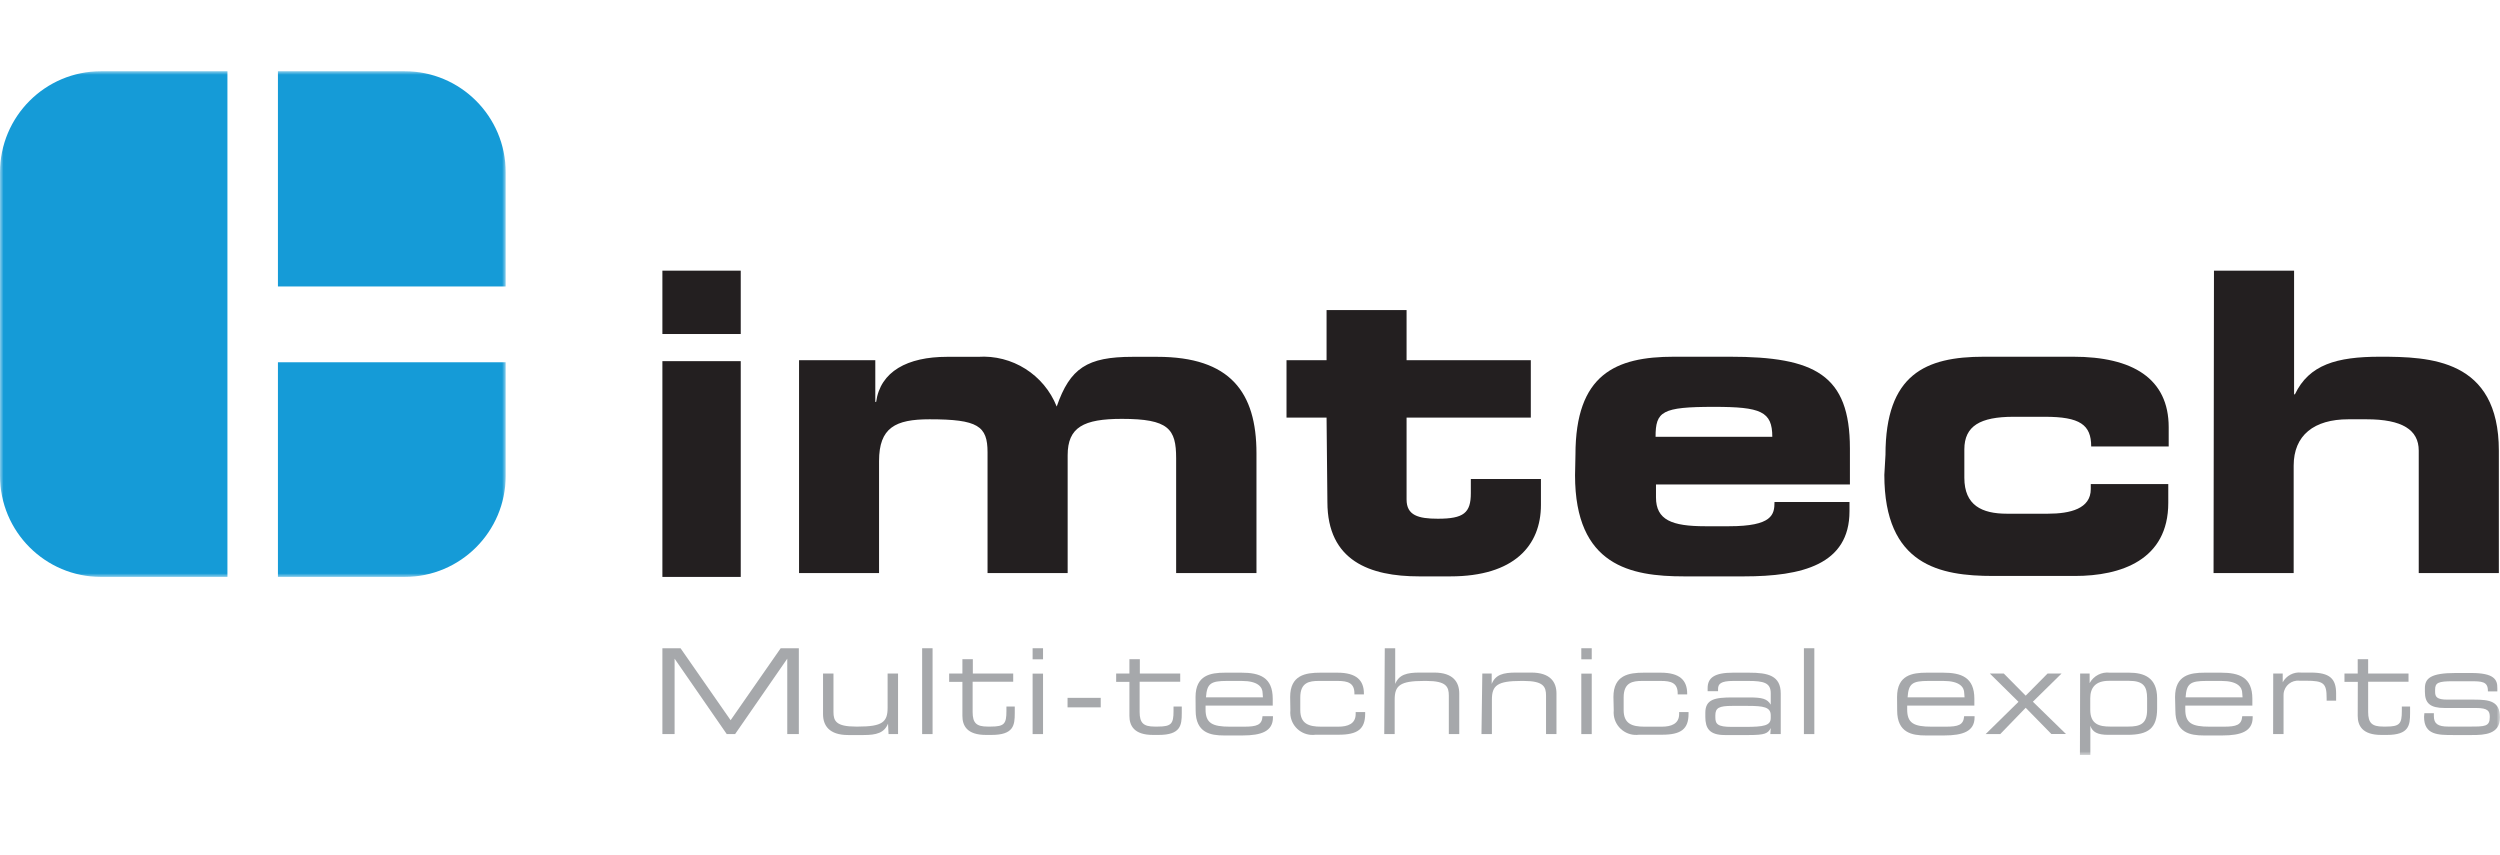
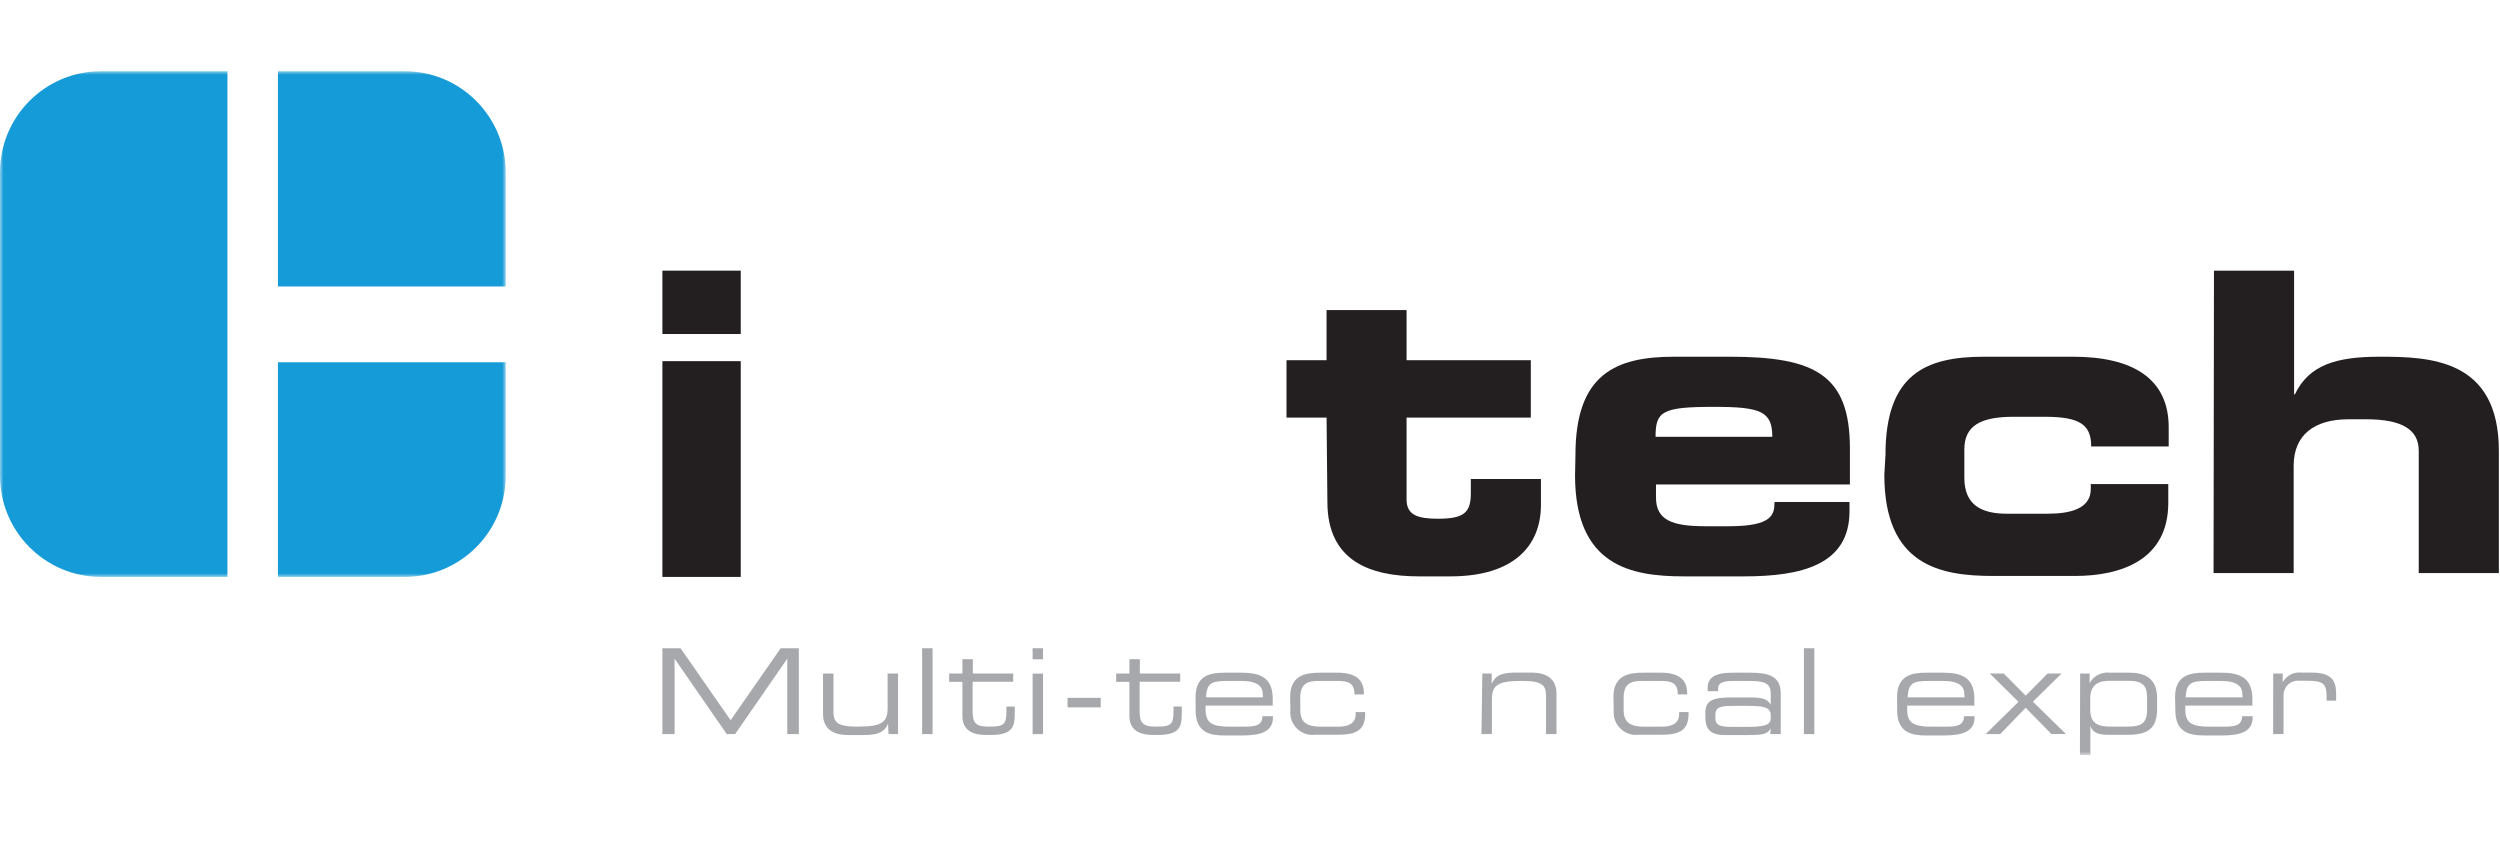
<svg xmlns="http://www.w3.org/2000/svg" xmlns:xlink="http://www.w3.org/1999/xlink" width="351px" height="120px" viewBox="0 0 351 120" version="1.1">
  <title>Logo - Imtech</title>
  <defs>
    <polygon id="path-1" points="0 0 71 0 71 71 0 71" />
    <polygon id="path-3" points="0 68 258 68 258 0 0 0" />
  </defs>
  <g id="Logo---Imtech" stroke="none" stroke-width="1" fill="none" fill-rule="evenodd">
    <g id="Group-3" transform="translate(0, 10)">
      <mask id="mask-2" fill="white">
        <use xlink:href="#path-1" />
      </mask>
      <g id="Clip-2" />
      <path d="M39.022,71 L56.817,71 C64.651,71 71,64.644 71,56.803 L71,40.862 L39.022,40.862 L39.022,71 Z M56.817,0 L39.022,0 L39.022,30.216 L71,30.216 L71,14.195 C71,6.355 64.651,0 56.817,0 L56.817,0 Z M-4.7379165e-05,14.195 L-4.7379165e-05,56.803 C-4.7379165e-05,64.644 6.35,71 14.183,71 L31.931,71 L31.931,0 L14.183,0 C6.35,0 -4.7379165e-05,6.355 -4.7379165e-05,14.195 L-4.7379165e-05,14.195 Z" id="Fill-1" fill="#159BD7" mask="url(#mask-2)" />
    </g>
    <g id="Group-38" transform="translate(93, 38)">
      <path d="M0,8.895 L11,8.895 L11,0 L0,0 L0,8.895 Z M0,43 L11,43 L11,12.706 L0,12.706 L0,43 Z" id="Fill-1" fill="#231F20" />
      <g id="Group-37">
-         <path d="M19.186,12.568 L29.892,12.568 L29.892,18.433 L30.009,18.433 C30.595,14.151 34.403,12.098 39.968,12.098 L44.303,12.098 C49.112,11.776 53.579,14.596 55.361,19.079 C57.236,13.682 59.638,12.098 66.023,12.098 L69.48,12.098 C79.732,12.098 83.408,17.084 83.408,25.634 L83.408,42.454 L72.13,42.454 L72.13,26.323 C72.13,22.217 71.076,20.809 64.515,20.809 C59.125,20.809 56.899,21.982 56.899,25.912 L56.899,42.454 L45.651,42.454 L45.651,25.502 C45.651,21.806 44.303,20.868 37.508,20.868 C32.704,20.868 30.419,22.041 30.419,26.734 L30.419,42.454 L19.186,42.454 L19.186,12.568 Z" id="Fill-2" fill="#231F20" />
        <path d="M93.25,20.633 L87.626,20.633 L87.626,12.568 L93.25,12.568 L93.25,5.529 L104.483,5.529 L104.483,12.568 L121.926,12.568 L121.926,20.633 L104.483,20.633 L104.483,32.13 C104.483,34.359 106.123,34.829 108.877,34.829 C112.509,34.829 113.505,34.007 113.505,31.25 L113.505,29.256 L123.347,29.256 L123.347,32.893 C123.347,38.583 119.597,42.923 110.634,42.923 L106.24,42.923 C99.342,42.923 93.367,40.753 93.367,32.482 L93.25,20.633 Z" id="Fill-4" fill="#231F20" />
        <path d="M155.831,23.331 C155.831,19.753 154.205,19.123 147.644,19.123 C140.321,19.123 139.442,19.753 139.442,23.331 L155.831,23.331 Z M128.194,25.854 C128.194,14.547 133.818,12.084 142.02,12.084 L149.87,12.084 C161.807,12.084 166.728,14.606 166.728,24.974 L166.728,30.019 L139.501,30.019 L139.501,31.837 C139.501,35.005 141.727,35.884 146.414,35.884 L149.753,35.884 C155.846,35.884 156.139,34.242 156.139,32.482 L166.669,32.482 L166.669,33.773 C166.669,41.281 159.99,42.923 151.862,42.923 L143.426,42.923 C135.986,42.923 128.136,41.457 128.136,28.728 L128.194,25.854 Z" id="Fill-6" fill="#231F20" />
        <path d="M171.722,25.854 C171.722,14.547 177.346,12.084 185.533,12.084 L198.084,12.084 C206.403,12.084 211.485,15.134 211.485,21.982 L211.485,24.681 L200.603,24.681 C200.603,21.63 199.021,20.516 194.1,20.516 L189.707,20.516 C185.02,20.516 182.794,21.806 182.794,25.091 L182.794,29.08 C182.794,32.951 185.254,34.125 188.769,34.125 L194.511,34.125 C197.674,34.125 200.545,33.421 200.545,30.664 L200.545,29.96 L211.426,29.96 L211.426,32.6 C211.426,40.636 204.763,42.865 198.318,42.865 L186.836,42.865 C179.411,42.865 171.561,41.398 171.561,28.669 L171.722,25.854 Z" id="Fill-8" fill="#231F20" />
        <path d="M217.841,0 L229.089,0 L229.089,17.363 L229.206,17.363 C231.198,13.198 235.065,12.084 241.143,12.084 C248.114,12.084 257.839,12.377 257.839,25.282 L257.839,42.454 L246.591,42.454 L246.591,25.267 C246.591,22.334 244.248,20.868 239.268,20.868 L236.705,20.868 C231.901,20.868 229.031,23.097 229.031,27.379 L229.031,42.454 L217.783,42.454 L217.841,0 Z" id="Fill-10" fill="#231F20" />
        <polygon id="Fill-12" fill="#A6A8AB" points="0 53.013 2.548 53.013 9.578 63.117 16.608 53.013 19.157 53.013 19.157 65.067 17.531 65.067 17.531 54.479 10.208 65.067 9.036 65.067 1.714 54.479 1.714 65.067 0 65.067" />
        <path d="M31.679,63.601 L31.679,63.601 C31.152,64.906 30.038,65.199 28.252,65.199 L26.084,65.199 C23.404,65.199 22.554,63.85 22.554,62.266 L22.554,56.562 L24.019,56.562 L24.019,61.958 C24.019,63.205 24.371,64.011 27.139,64.011 L27.505,64.011 C30.859,64.011 31.62,63.381 31.62,61.386 L31.62,56.562 L33.085,56.562 L33.085,65.067 L31.752,65.067 L31.679,63.601 Z" id="Fill-14" fill="#A6A8AB" />
        <mask id="mask-4" fill="white">
          <use xlink:href="#path-3" />
        </mask>
        <g id="Clip-17" />
        <polygon id="Fill-16" fill="#A6A8AB" mask="url(#mask-4)" points="36.468 65.067 37.933 65.067 37.933 53.013 36.468 53.013" />
        <path d="M42.121,57.735 L40.261,57.735 L40.261,56.562 L42.121,56.562 L42.121,54.553 L43.586,54.553 L43.586,56.562 L49.254,56.562 L49.254,57.72 L43.557,57.72 L43.557,61.958 C43.557,63.527 44.098,64.011 45.666,64.011 L46.12,64.011 C48.009,64.011 48.302,63.615 48.302,61.841 L48.302,61.196 L49.473,61.196 L49.473,62.134 C49.473,63.835 49.312,65.184 46.207,65.184 L45.431,65.184 C42.751,65.184 42.121,63.879 42.121,62.501 L42.121,57.735 Z" id="Fill-18" fill="#A6A8AB" mask="url(#mask-4)" />
        <path d="M51.978,65.067 L53.442,65.067 L53.442,56.576 L51.978,56.576 L51.978,65.067 Z M51.978,54.567 L53.442,54.567 L53.442,53.013 L51.978,53.013 L51.978,54.567 Z" id="Fill-19" fill="#A6A8AB" mask="url(#mask-4)" />
        <polygon id="Fill-20" fill="#A6A8AB" mask="url(#mask-4)" points="56.884 61.313 61.542 61.313 61.542 59.978 56.884 59.978" />
        <path d="M65.569,57.735 L63.709,57.735 L63.709,56.562 L65.569,56.562 L65.569,54.553 L67.034,54.553 L67.034,56.562 L72.702,56.562 L72.702,57.72 L67.004,57.72 L67.004,61.958 C67.004,63.527 67.561,64.011 69.113,64.011 L69.567,64.011 C71.457,64.011 71.764,63.615 71.764,61.841 L71.764,61.196 L72.921,61.196 L72.921,62.134 C72.921,63.835 72.76,65.184 69.67,65.184 L68.879,65.184 C66.214,65.184 65.569,63.879 65.569,62.501 L65.569,57.735 Z" id="Fill-21" fill="#A6A8AB" mask="url(#mask-4)" />
        <path d="M84.272,59.333 C84.272,58.468 83.627,57.603 81.343,57.603 L79.248,57.603 C76.993,57.603 76.451,57.969 76.319,59.905 L84.316,59.905 L84.272,59.333 Z M74.855,59.861 C74.855,56.782 76.978,56.444 79.014,56.444 L81.299,56.444 C83.862,56.444 85.692,57.089 85.692,60.11 L85.692,61.064 L76.261,61.064 L76.261,61.606 C76.261,63.527 77.198,64.026 79.688,64.026 L81.65,64.026 C83.452,64.026 84.184,63.791 84.257,62.559 L85.722,62.559 L85.722,62.721 C85.722,64.671 84.111,65.258 81.445,65.258 L78.853,65.258 C76.993,65.258 74.869,64.906 74.869,61.768 L74.855,59.861 Z" id="Fill-22" fill="#A6A8AB" mask="url(#mask-4)" />
        <path d="M88.138,59.861 C88.138,56.782 90.291,56.444 92.386,56.444 L94.787,56.444 C97.438,56.444 98.493,57.515 98.493,59.377 L98.493,59.495 L97.16,59.495 L97.16,59.348 C97.16,57.881 96.223,57.603 94.802,57.603 L92.166,57.603 C90.818,57.603 89.559,57.808 89.559,59.92 L89.559,61.694 C89.559,63.601 90.731,64.026 92.488,64.026 L94.89,64.026 C96.223,64.026 97.336,63.63 97.336,62.251 L97.336,61.973 L98.669,61.973 L98.669,62.222 C98.669,64.363 97.599,65.155 94.949,65.155 L91.712,65.155 C89.997,65.391 88.415,64.19 88.181,62.473 C88.146,62.225 88.141,61.973 88.168,61.724 L88.138,59.861 Z" id="Fill-23" fill="#A6A8AB" mask="url(#mask-4)" />
-         <path d="M101.422,53.013 L102.887,53.013 L102.887,58.028 C103.414,56.708 104.542,56.43 106.314,56.43 L108.364,56.43 C111.03,56.43 111.879,57.779 111.879,59.363 L111.879,65.067 L110.415,65.067 L110.415,59.67 C110.415,58.424 110.063,57.603 107.28,57.603 L106.914,57.603 C103.575,57.603 102.813,58.233 102.813,60.228 L102.813,65.067 L101.349,65.067 L101.422,53.013 Z" id="Fill-24" fill="#A6A8AB" mask="url(#mask-4)" />
        <path d="M115.116,56.562 L116.434,56.562 L116.434,58.028 C116.961,56.708 118.074,56.43 119.846,56.43 L121.999,56.43 C124.679,56.43 125.529,57.779 125.529,59.363 L125.529,65.067 L124.064,65.067 L124.064,59.67 C124.064,58.424 123.713,57.603 120.93,57.603 L120.579,57.603 C117.225,57.603 116.463,58.233 116.463,60.228 L116.463,65.067 L114.999,65.067 L115.116,56.562 Z" id="Fill-25" fill="#A6A8AB" mask="url(#mask-4)" />
-         <path d="M129.015,65.067 L130.479,65.067 L130.479,56.576 L129.015,56.576 L129.015,65.067 Z M129.015,54.567 L130.479,54.567 L130.479,53.013 L129.015,53.013 L129.015,54.567 Z" id="Fill-26" fill="#A6A8AB" mask="url(#mask-4)" />
        <path d="M133.526,59.861 C133.526,56.782 135.693,56.444 137.787,56.444 L140.175,56.444 C142.84,56.444 143.88,57.515 143.88,59.377 L143.88,59.495 L142.547,59.495 L142.547,59.348 C142.547,57.881 141.625,57.603 140.189,57.603 L137.568,57.603 C136.22,57.603 134.961,57.808 134.961,59.92 L134.961,61.694 C134.961,63.601 136.118,64.026 137.89,64.026 L140.307,64.026 C141.639,64.026 142.752,63.63 142.752,62.251 L142.752,61.973 L144.071,61.973 L144.071,62.222 C144.071,64.363 143.016,65.155 140.35,65.155 L137.128,65.155 C135.405,65.39 133.818,64.181 133.583,62.457 C133.55,62.213 133.546,61.967 133.569,61.724 L133.526,59.861 Z" id="Fill-27" fill="#A6A8AB" mask="url(#mask-4)" />
        <path d="M155.611,62.427 C155.611,61.269 154.586,61.108 152.389,61.108 L150.192,61.108 C148.347,61.108 147.834,61.386 147.834,62.442 L147.834,62.706 C147.834,63.659 148.157,64.055 150.119,64.055 L152.023,64.055 C154.615,64.055 155.611,63.879 155.611,62.809 L155.611,62.427 Z M155.611,64.217 L155.611,64.217 C155.231,64.979 154.777,65.199 152.58,65.199 L149.153,65.199 C147,65.199 146.428,64.246 146.428,62.647 L146.428,62.075 C146.428,60.154 147.791,59.92 150.28,59.92 L152.58,59.92 C154.44,59.92 155.113,60.11 155.611,60.932 L155.611,59.333 C155.611,57.867 154.645,57.603 152.448,57.603 L150.354,57.603 C148.567,57.603 148.215,58.043 148.215,58.732 L148.215,59.04 L146.751,59.04 L146.751,58.615 C146.751,57.148 147.732,56.444 150.295,56.444 L152.55,56.444 C155.216,56.444 157.017,56.84 157.017,59.377 L157.017,65.067 L155.553,65.067 L155.611,64.217 Z" id="Fill-28" fill="#A6A8AB" mask="url(#mask-4)" />
        <polygon id="Fill-29" fill="#A6A8AB" mask="url(#mask-4)" points="160.269 65.067 161.733 65.067 161.733 53.013 160.269 53.013" />
        <path d="M182.779,59.333 C182.779,58.468 182.135,57.603 179.85,57.603 L177.756,57.603 C175.486,57.603 174.958,57.969 174.827,59.905 L182.823,59.905 L182.779,59.333 Z M173.347,59.861 C173.347,56.782 175.486,56.444 177.507,56.444 L179.806,56.444 C182.369,56.444 184.2,57.089 184.2,60.11 L184.2,61.064 L174.768,61.064 L174.768,61.606 C174.768,63.527 175.691,64.026 178.195,64.026 L180.158,64.026 C181.944,64.026 182.677,63.791 182.765,62.559 L184.229,62.559 L184.229,62.721 C184.229,64.671 182.604,65.258 179.953,65.258 L177.36,65.258 C175.5,65.258 173.362,64.906 173.362,61.768 L173.347,59.861 Z" id="Fill-30" fill="#A6A8AB" mask="url(#mask-4)" />
        <polygon id="Fill-31" fill="#A6A8AB" mask="url(#mask-4)" points="190.395 60.536 186.368 56.562 188.33 56.562 191.406 59.67 194.481 56.562 196.444 56.562 192.416 60.521 197.059 65.052 195.009 65.052 191.406 61.372 187.832 65.067 185.782 65.067" />
        <path d="M208.453,60.022 C208.453,58.365 207.926,57.588 205.92,57.588 L203.078,57.588 C201.189,57.588 200.471,58.571 200.471,60.037 L200.471,61.65 C200.471,63.689 201.746,64.011 203.254,64.011 L205.802,64.011 C207.457,64.011 208.453,63.645 208.453,61.68 L208.453,60.022 Z M199.051,56.562 L200.384,56.562 L200.384,57.911 C200.94,56.884 202.066,56.302 203.225,56.444 L205.934,56.444 C207.97,56.444 209.859,57.089 209.859,60.022 L209.859,61.489 C209.859,64.231 208.644,65.17 205.7,65.17 L202.976,65.17 C201.511,65.17 200.779,64.788 200.486,63.894 L200.486,68 L199.021,68 L199.051,56.562 Z" id="Fill-32" fill="#A6A8AB" mask="url(#mask-4)" />
        <path d="M221.81,59.333 C221.81,58.468 221.151,57.603 218.881,57.603 L216.787,57.603 C214.517,57.603 213.989,57.969 213.858,59.905 L221.854,59.905 L221.81,59.333 Z M212.378,59.861 C212.378,56.782 214.502,56.444 216.538,56.444 L218.837,56.444 C221.386,56.444 223.231,57.089 223.231,60.11 L223.231,61.064 L213.814,61.064 L213.814,61.606 C213.814,63.527 214.736,64.026 217.241,64.026 L219.203,64.026 C220.99,64.026 221.722,63.791 221.81,62.559 L223.275,62.559 L223.275,62.721 C223.275,64.671 221.664,65.258 219.013,65.258 L216.421,65.258 C214.546,65.258 212.422,64.906 212.422,61.768 L212.378,59.861 Z" id="Fill-33" fill="#A6A8AB" mask="url(#mask-4)" />
        <path d="M226.16,56.562 L227.493,56.562 L227.493,57.793 C228.003,56.856 229.025,56.318 230.085,56.43 L231.433,56.43 C234.113,56.43 234.991,57.295 234.991,59.363 L234.991,60.374 L233.659,60.374 L233.659,60.008 C233.659,57.911 233.234,57.573 230.73,57.573 L229.851,57.573 C228.741,57.452 227.743,58.254 227.622,59.364 C227.611,59.456 227.607,59.549 227.61,59.641 L227.61,65.067 L226.145,65.067 L226.16,56.562 Z" id="Fill-34" fill="#A6A8AB" mask="url(#mask-4)" />
-         <path d="M238.038,57.735 L236.163,57.735 L236.163,56.562 L238.023,56.562 L238.023,54.553 L239.488,54.553 L239.488,56.562 L245.156,56.562 L245.156,57.72 L239.488,57.72 L239.488,61.958 C239.488,63.527 240.044,64.011 241.597,64.011 L242.021,64.011 C243.911,64.011 244.218,63.615 244.218,61.841 L244.218,61.196 L245.375,61.196 L245.375,62.134 C245.375,63.835 245.214,65.184 242.124,65.184 L241.333,65.184 C238.668,65.184 238.023,63.879 238.023,62.501 L238.038,57.735 Z" id="Fill-35" fill="#A6A8AB" mask="url(#mask-4)" />
-         <path d="M247.382,62.134 L248.715,62.134 L248.715,62.545 C248.715,63.601 249.271,64.011 250.721,64.011 L253.738,64.011 C255.891,64.011 256.565,64.011 256.565,62.662 C256.565,61.841 256.33,61.401 254.617,61.401 L250.223,61.401 C248.202,61.401 247.455,60.741 247.455,59.128 L247.455,58.629 C247.455,57.251 248.246,56.488 251.761,56.488 L253.958,56.488 C257.18,56.488 257.634,57.412 257.634,58.615 L257.634,59.069 L256.301,59.069 L256.301,58.981 C256.301,57.676 255.437,57.647 253.87,57.647 L251.38,57.647 C249.344,57.647 248.89,57.852 248.89,58.82 L248.89,59.128 C248.89,59.832 249.125,60.228 250.619,60.228 L254.397,60.228 C256.535,60.228 258,60.448 258,62.735 C258,65.111 255.803,65.199 254.06,65.199 L251.424,65.199 C249.315,65.199 247.338,65.199 247.338,62.647 L247.382,62.134 Z" id="Fill-36" fill="#A6A8AB" mask="url(#mask-4)" />
      </g>
    </g>
  </g>
</svg>